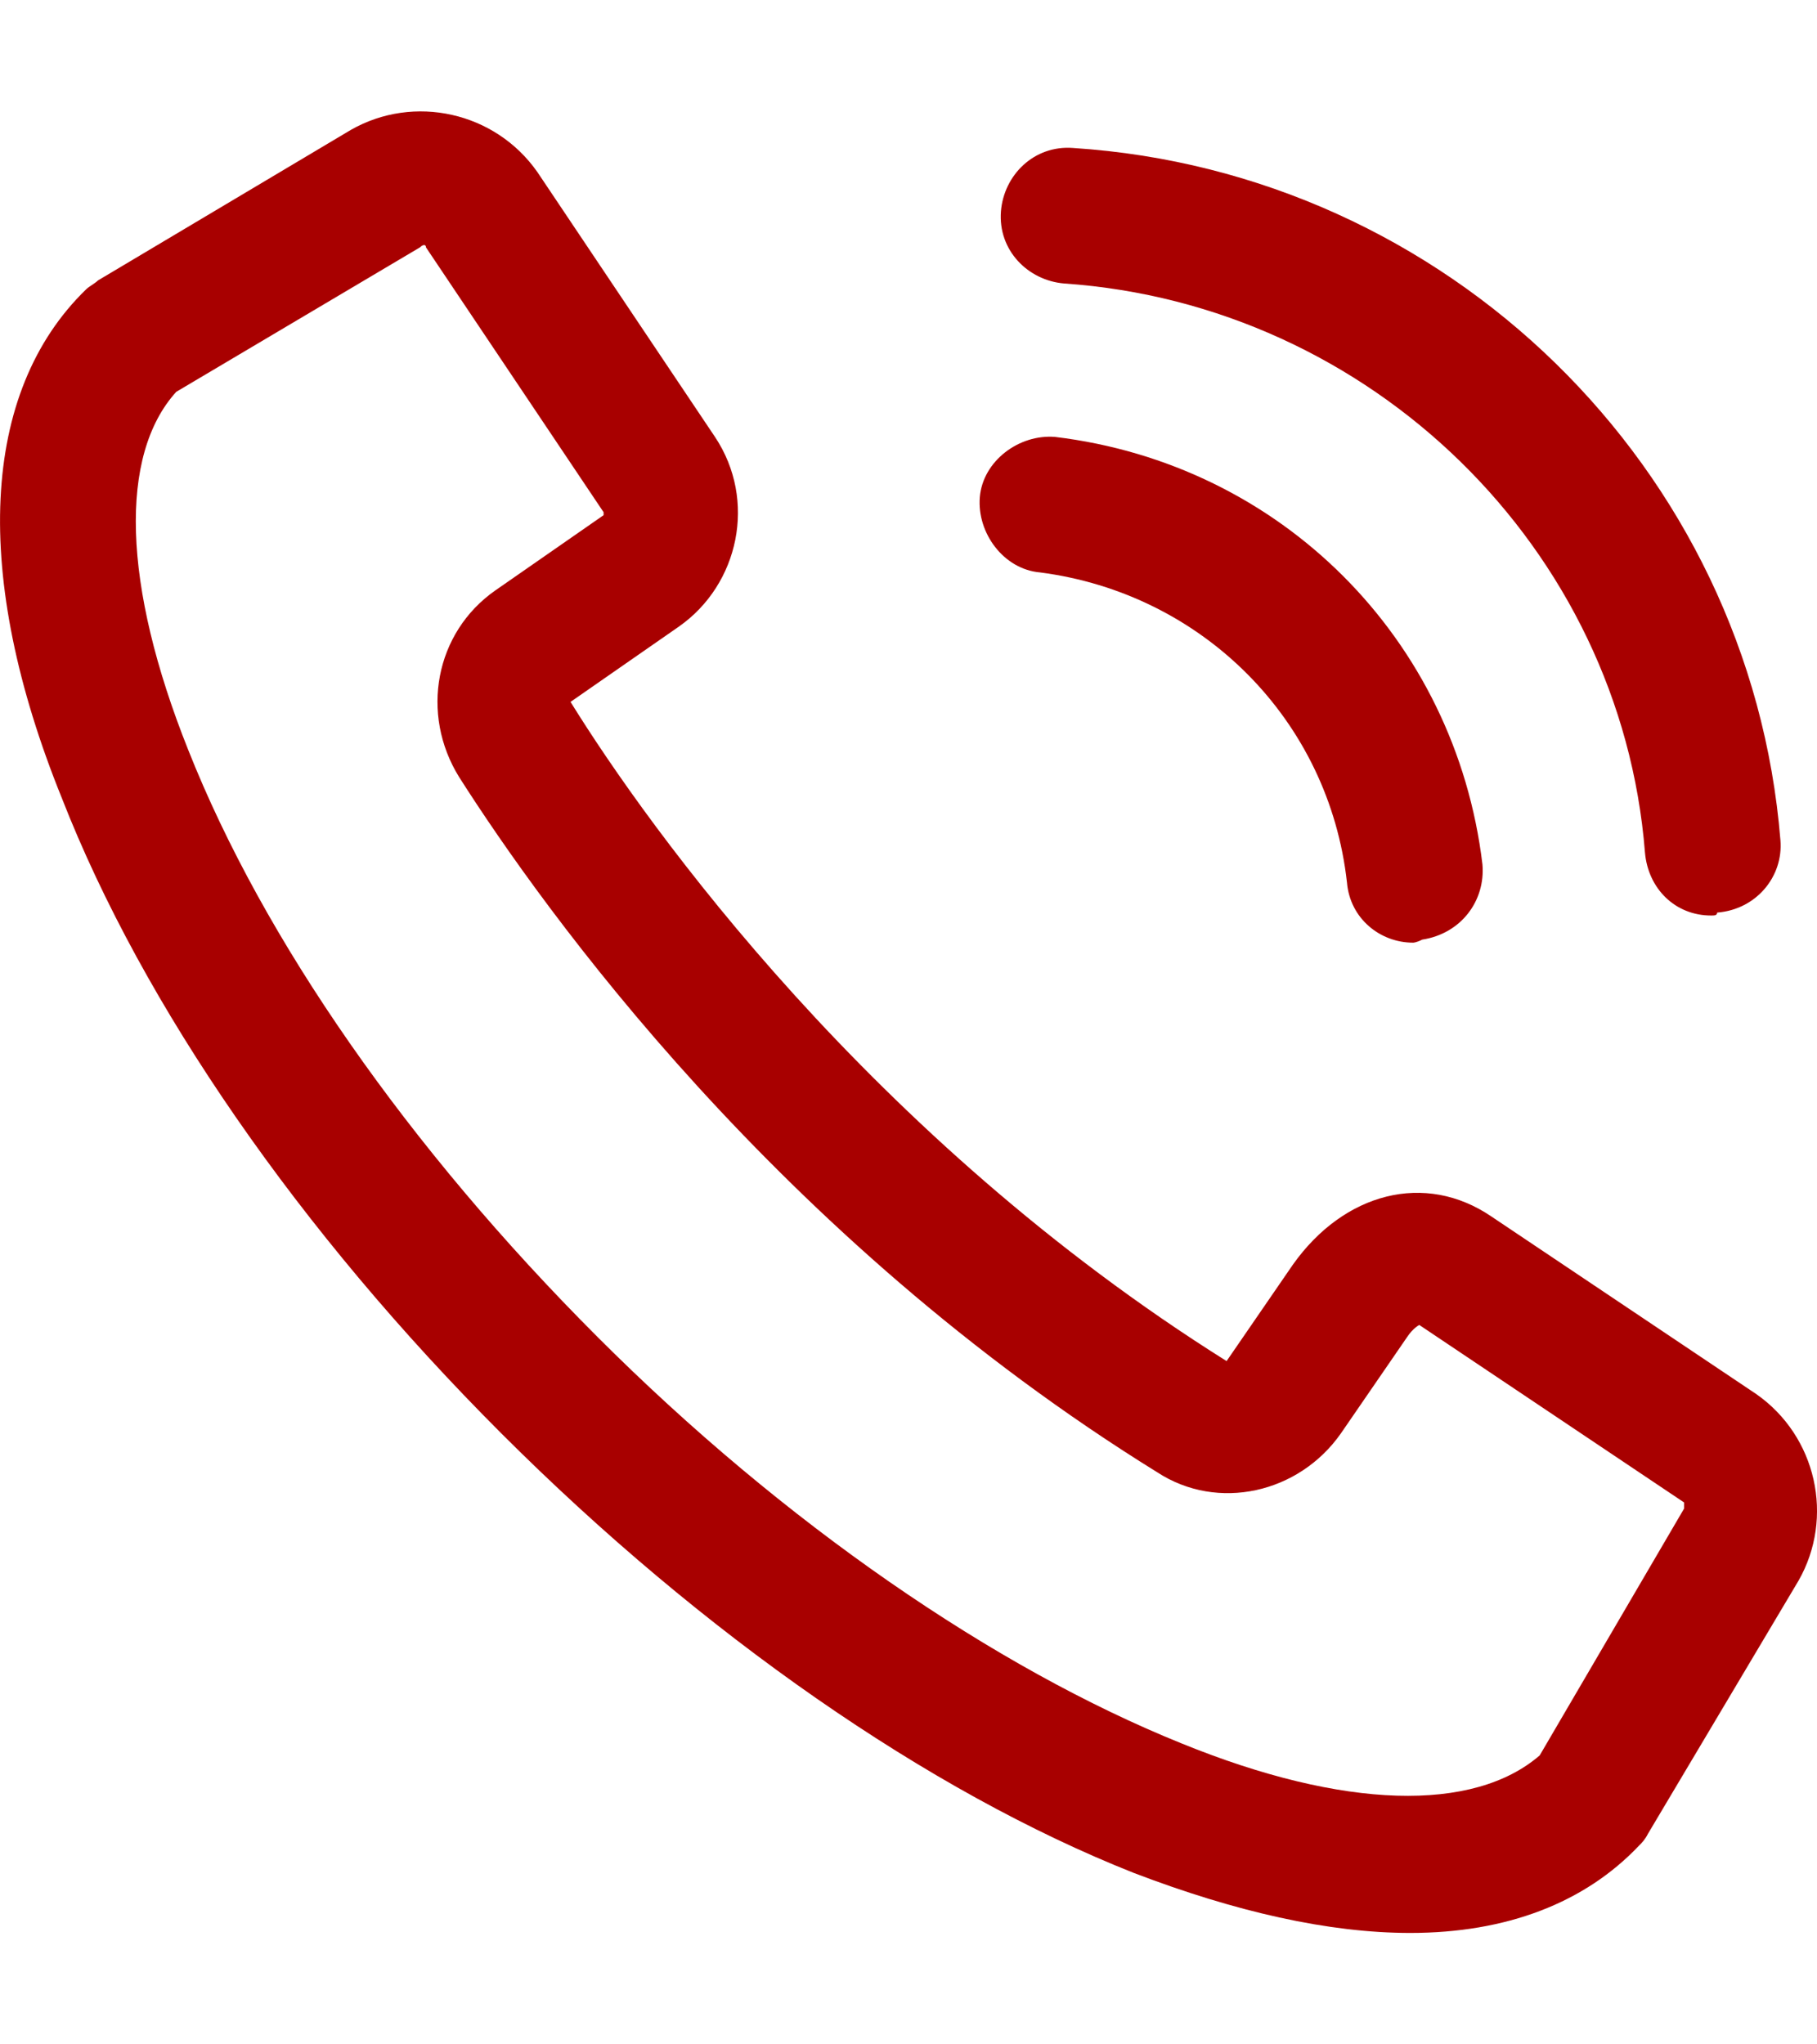
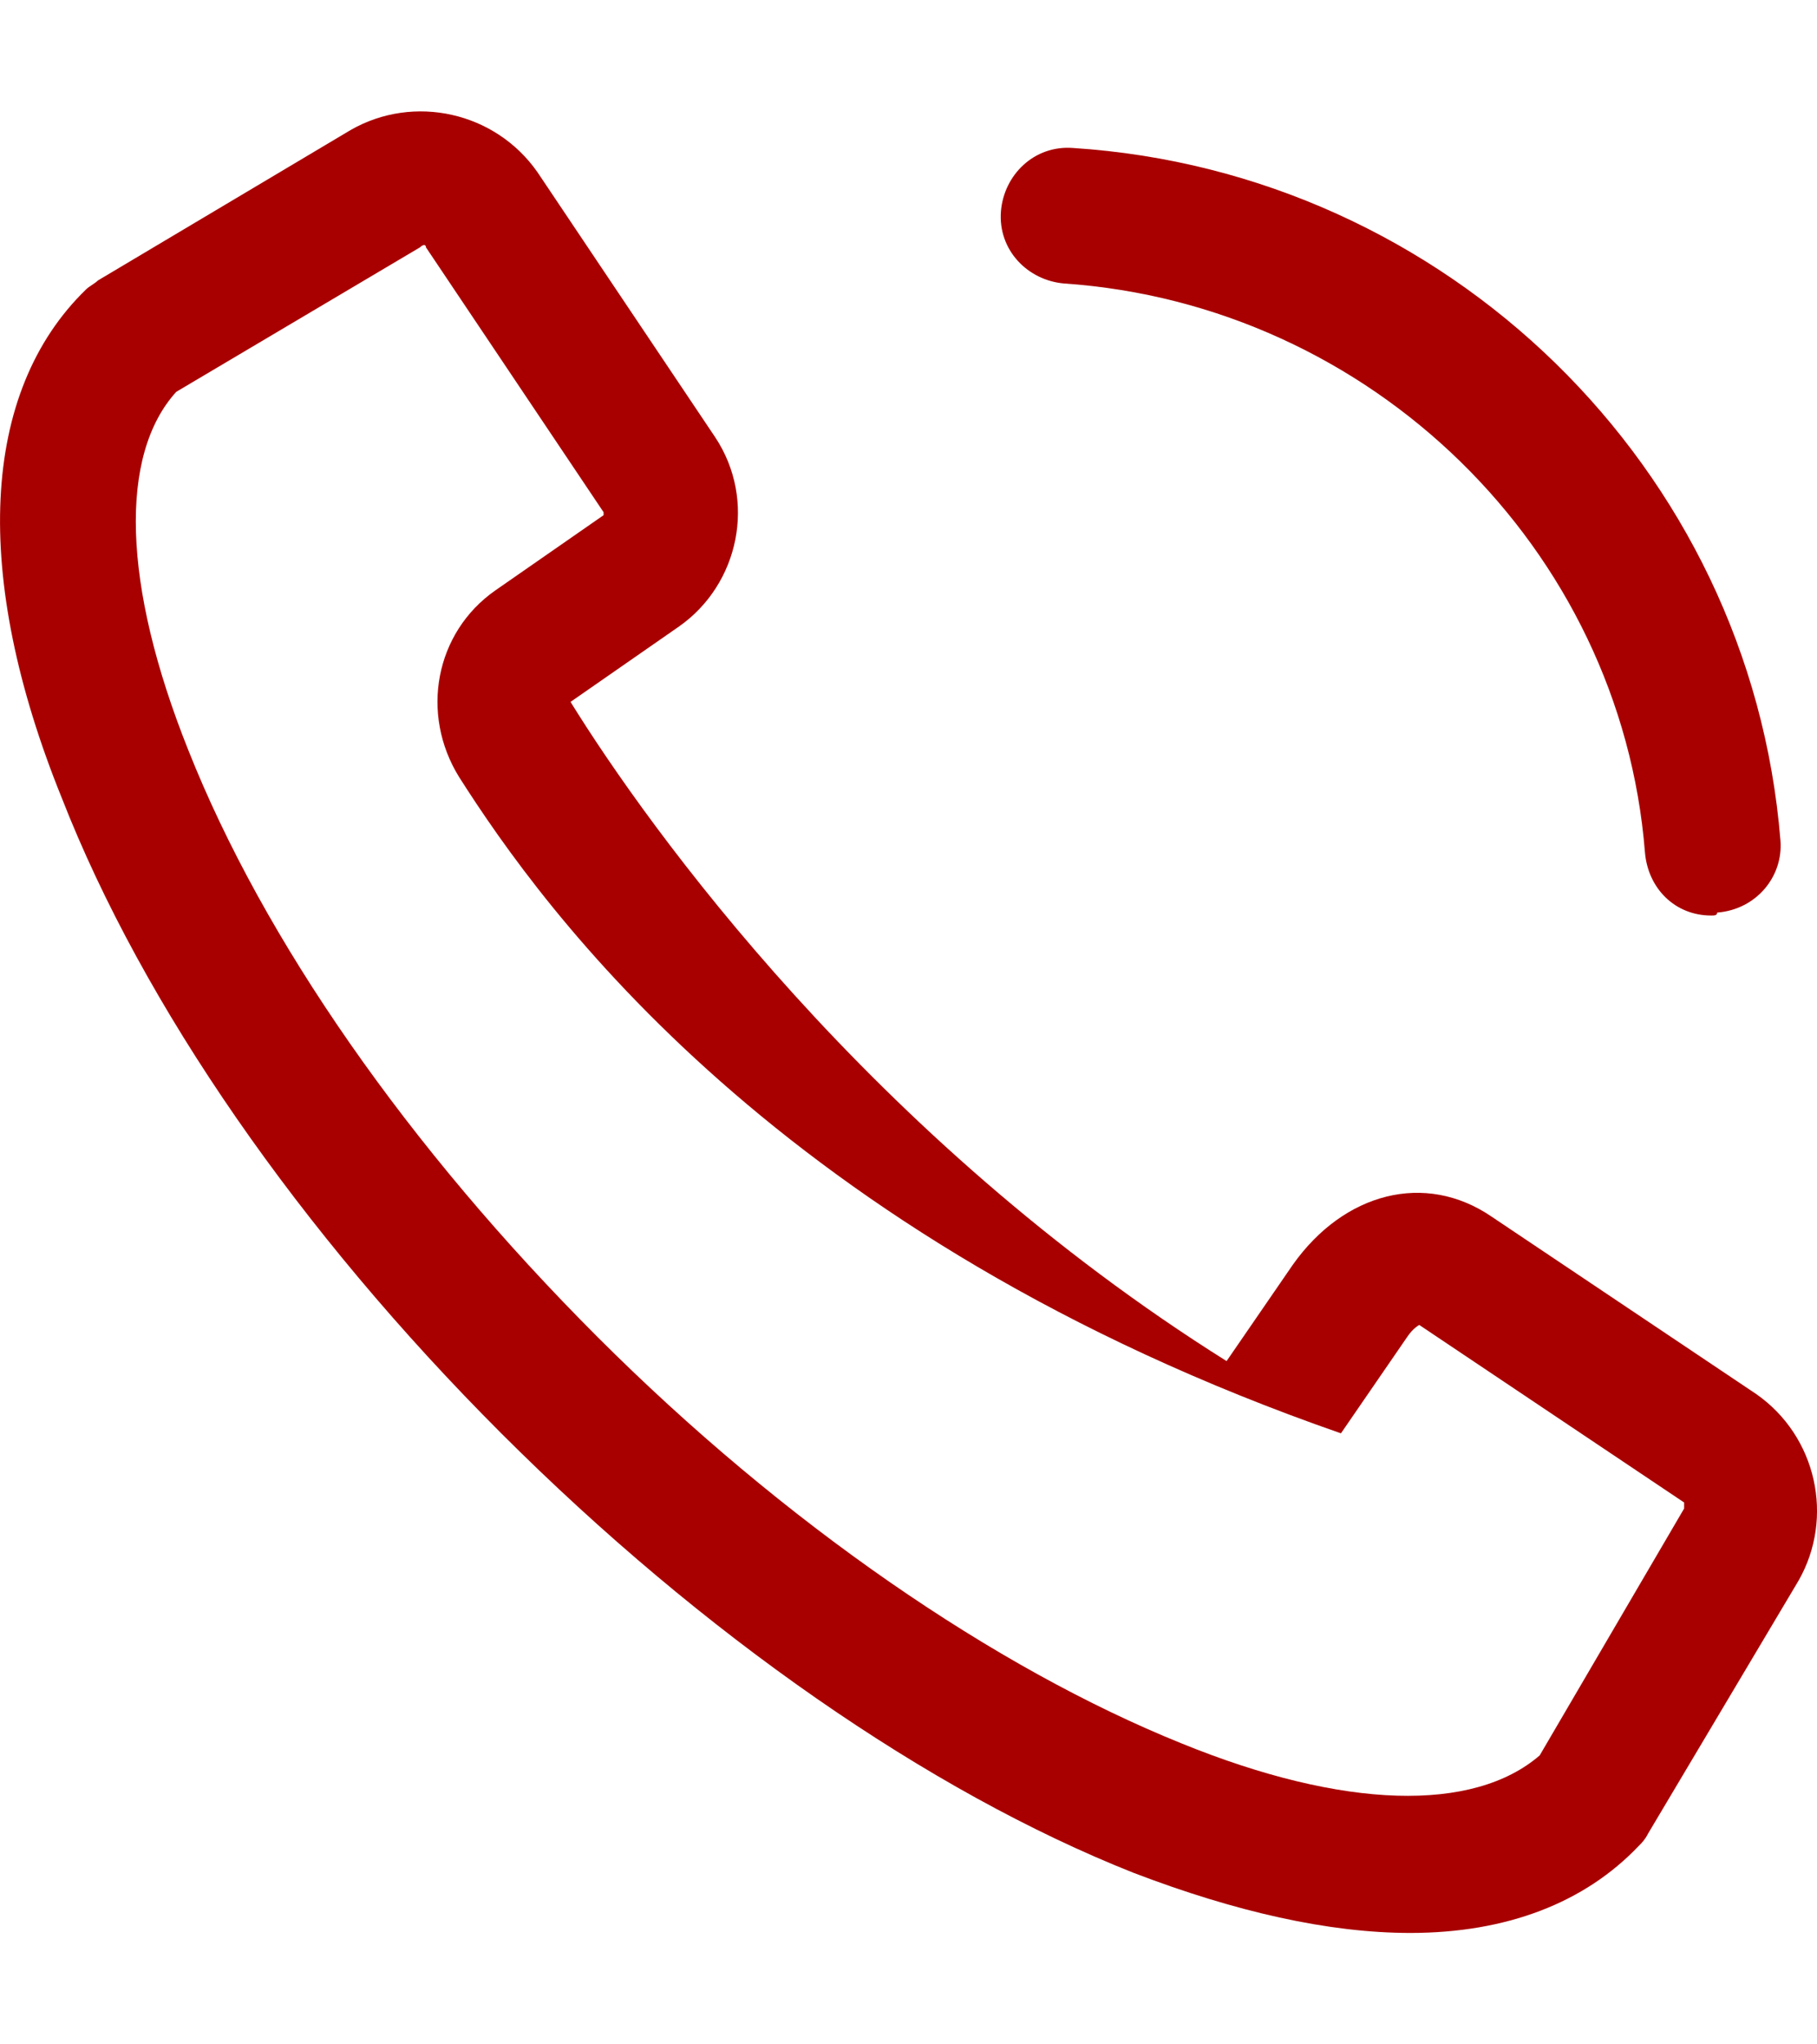
<svg xmlns="http://www.w3.org/2000/svg" width="16" height="18" viewBox="0 0 16 18" fill="none">
-   <path d="M12.418 17.019C11.702 17.019 10.881 16.834 9.98 16.489C8.177 15.774 6.19 14.395 4.414 12.62C2.638 10.844 1.26 8.856 0.545 7.028C-0.25 5.066 -0.171 3.45 0.757 2.549C0.783 2.522 0.836 2.496 0.863 2.469L3.089 1.144C3.645 0.826 4.361 0.985 4.732 1.515L6.296 3.847C6.667 4.404 6.508 5.146 5.978 5.517L5.024 6.18C5.713 7.293 7.674 10.022 10.801 11.984L11.384 11.136C11.835 10.499 12.55 10.314 13.133 10.711L15.466 12.275C15.996 12.646 16.155 13.362 15.837 13.918L14.512 16.145C14.485 16.198 14.459 16.224 14.432 16.251C13.955 16.754 13.266 17.019 12.418 17.019ZM1.552 3.45C1.048 4.006 1.075 5.146 1.658 6.604C2.32 8.273 3.592 10.102 5.262 11.772C6.905 13.415 8.761 14.687 10.404 15.35C11.835 15.933 12.975 15.959 13.558 15.456L14.83 13.282C14.83 13.256 14.83 13.256 14.83 13.229L12.498 11.666C12.498 11.666 12.444 11.692 12.391 11.772L11.808 12.62C11.437 13.15 10.722 13.309 10.192 12.964C6.852 10.897 4.785 8.008 4.043 6.842C3.698 6.286 3.831 5.57 4.361 5.199L5.315 4.536V4.51L3.751 2.178C3.751 2.151 3.725 2.151 3.698 2.178L1.552 3.45Z" fill="#A80000" />
+   <path d="M12.418 17.019C11.702 17.019 10.881 16.834 9.98 16.489C8.177 15.774 6.19 14.395 4.414 12.62C2.638 10.844 1.26 8.856 0.545 7.028C-0.25 5.066 -0.171 3.45 0.757 2.549C0.783 2.522 0.836 2.496 0.863 2.469L3.089 1.144C3.645 0.826 4.361 0.985 4.732 1.515L6.296 3.847C6.667 4.404 6.508 5.146 5.978 5.517L5.024 6.18C5.713 7.293 7.674 10.022 10.801 11.984L11.384 11.136C11.835 10.499 12.55 10.314 13.133 10.711L15.466 12.275C15.996 12.646 16.155 13.362 15.837 13.918L14.512 16.145C14.485 16.198 14.459 16.224 14.432 16.251C13.955 16.754 13.266 17.019 12.418 17.019ZM1.552 3.45C1.048 4.006 1.075 5.146 1.658 6.604C2.32 8.273 3.592 10.102 5.262 11.772C6.905 13.415 8.761 14.687 10.404 15.35C11.835 15.933 12.975 15.959 13.558 15.456L14.83 13.282C14.83 13.256 14.83 13.256 14.83 13.229L12.498 11.666C12.498 11.666 12.444 11.692 12.391 11.772L11.808 12.62C6.852 10.897 4.785 8.008 4.043 6.842C3.698 6.286 3.831 5.57 4.361 5.199L5.315 4.536V4.51L3.751 2.178C3.751 2.151 3.725 2.151 3.698 2.178L1.552 3.45Z" fill="#A80000" />
  <path d="M15.068 8.061C14.75 8.061 14.512 7.823 14.485 7.505C14.273 4.828 12.073 2.681 9.37 2.496C9.052 2.469 8.787 2.204 8.814 1.86C8.84 1.542 9.105 1.276 9.45 1.303C12.736 1.515 15.413 4.112 15.678 7.399C15.704 7.717 15.466 8.008 15.121 8.035C15.121 8.061 15.095 8.061 15.068 8.061Z" fill="#A80000" />
-   <path d="M12.444 8.3C12.153 8.3 11.888 8.088 11.861 7.77C11.702 6.339 10.589 5.225 9.158 5.04C8.84 5.013 8.602 4.695 8.628 4.377C8.655 4.059 8.973 3.821 9.291 3.847C11.278 4.086 12.816 5.623 13.054 7.611C13.081 7.929 12.868 8.22 12.524 8.273C12.471 8.3 12.444 8.3 12.444 8.3Z" fill="#A80000" />
</svg>